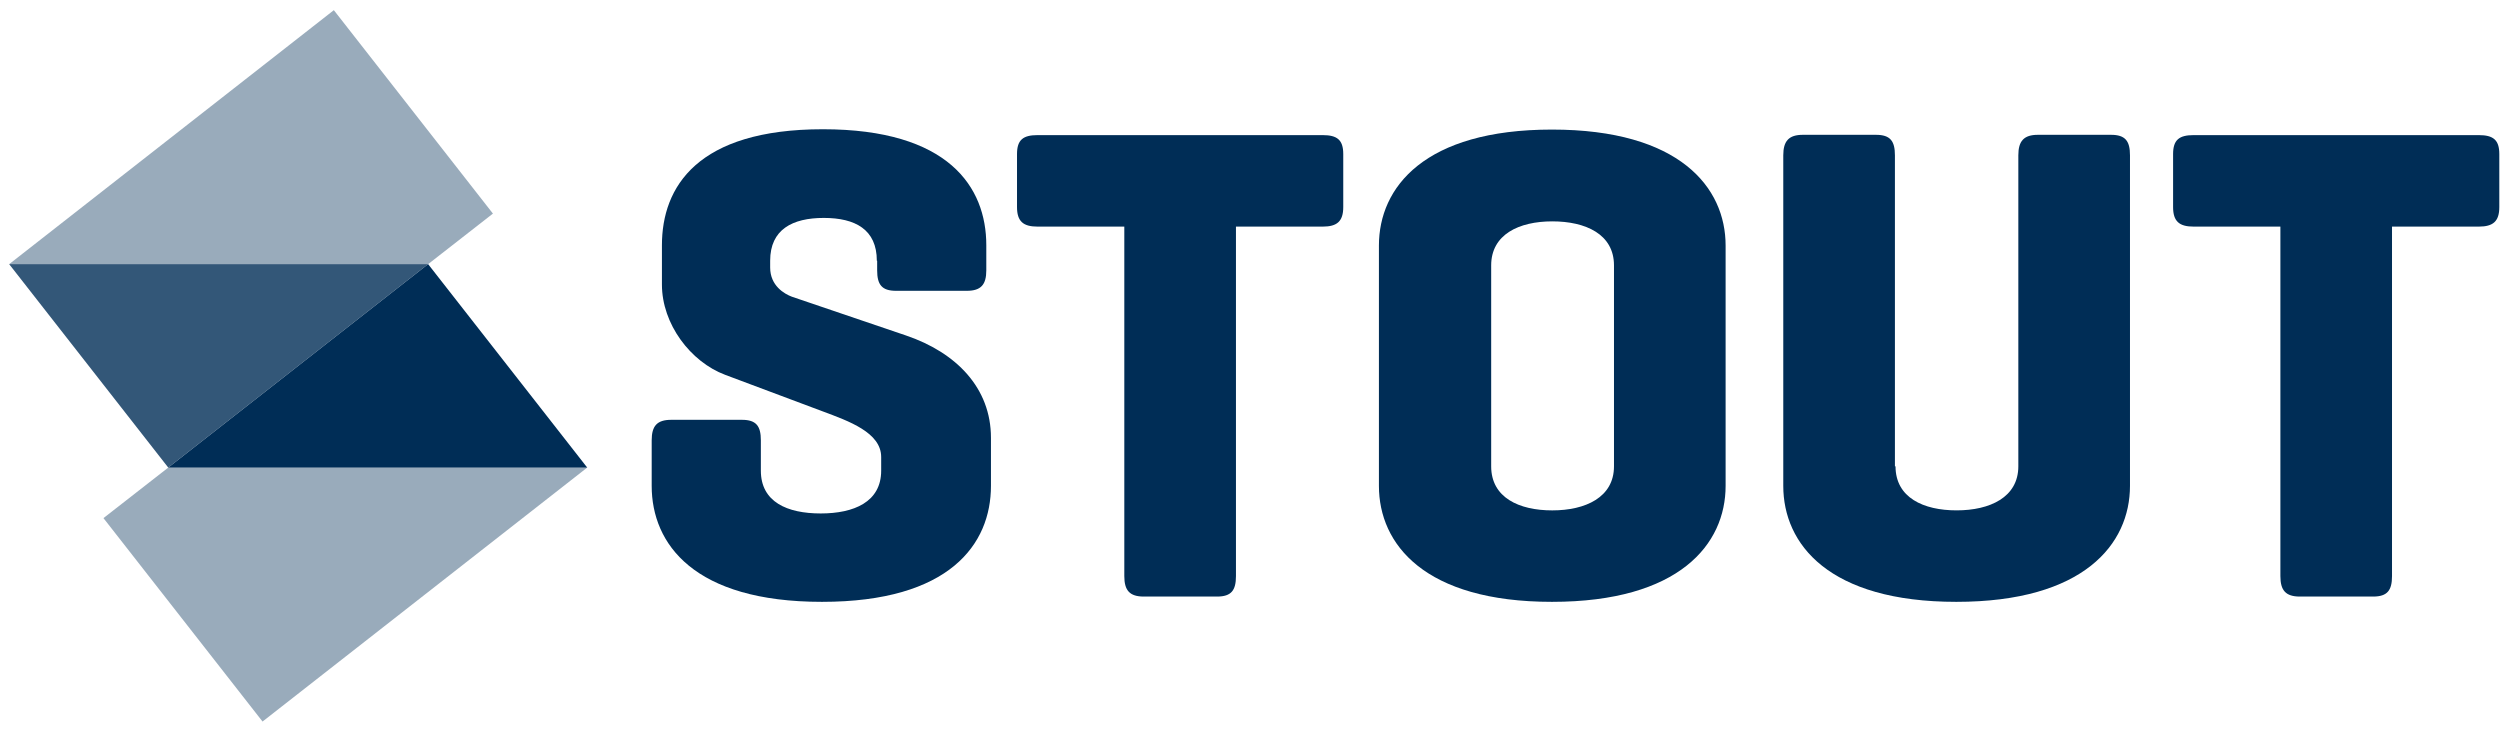
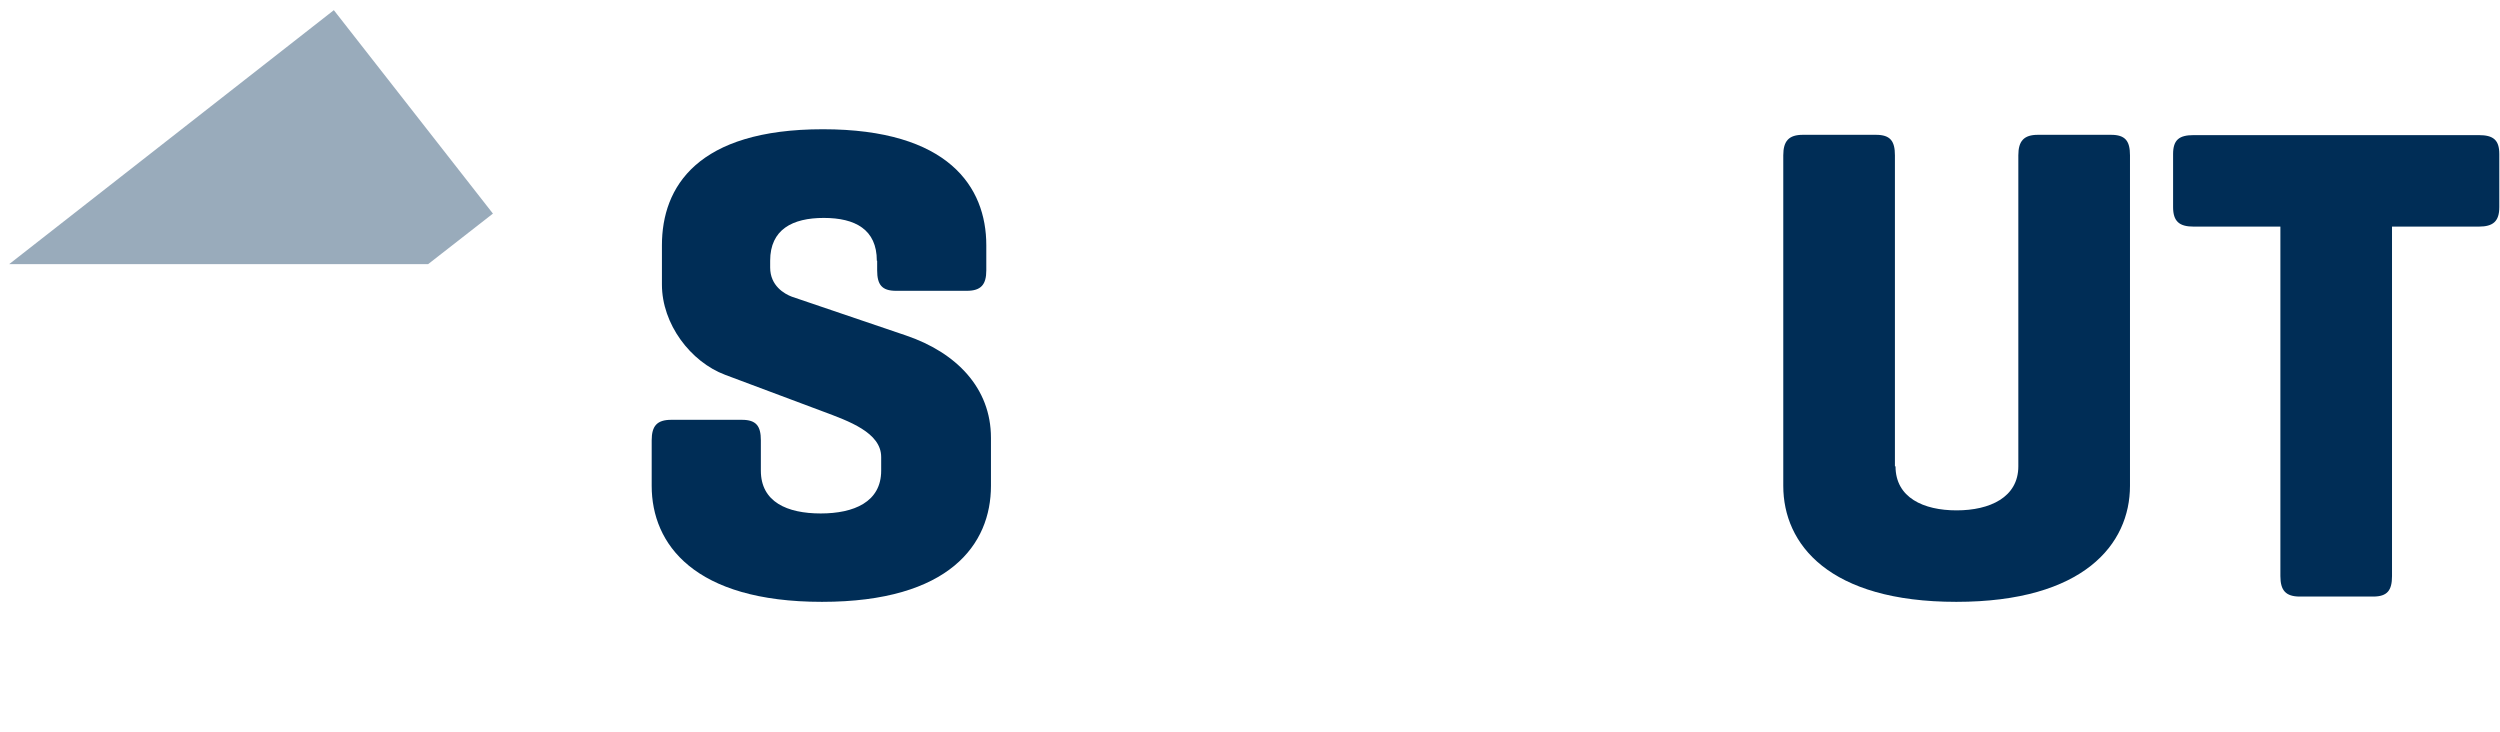
<svg xmlns="http://www.w3.org/2000/svg" width="123" height="36" viewBox="0 0 123 36" fill="none">
  <path d="M43.14 12.828C43.14 11.287 42.072 10.722 40.531 10.722C38.99 10.722 37.892 11.287 37.892 12.828V13.163C37.892 14.063 38.594 14.46 38.96 14.598L44.574 16.505C47.046 17.344 48.755 19.083 48.755 21.54V23.904C48.755 26.773 46.726 29.611 40.44 29.611C34.154 29.611 32.063 26.773 32.063 23.904V21.662C32.063 20.96 32.323 20.655 33.025 20.655H36.503C37.205 20.655 37.434 20.96 37.434 21.662V23.157C37.434 24.698 38.731 25.262 40.379 25.262C42.011 25.262 43.354 24.698 43.354 23.157V22.485C43.354 21.28 41.752 20.716 40.486 20.243L35.679 18.442C33.971 17.802 32.567 15.94 32.567 14.002V12.065C32.567 9.196 34.306 6.359 40.486 6.359C46.665 6.359 48.526 9.196 48.526 12.065V13.301C48.526 14.002 48.267 14.308 47.565 14.308H44.086C43.384 14.308 43.156 14.002 43.156 13.301V12.828H43.14Z" fill="#002D56" />
-   <path d="M65.081 6.648C65.782 6.648 66.088 6.877 66.088 7.579V10.188C66.088 10.89 65.782 11.149 65.081 11.149H60.809V28.344C60.809 29.046 60.58 29.351 59.878 29.351H56.277C55.575 29.351 55.316 29.046 55.316 28.344V11.149H51.044C50.342 11.149 50.037 10.89 50.037 10.188V7.579C50.037 6.877 50.342 6.648 51.044 6.648H65.081V6.648Z" fill="#002D56" />
-   <path d="M67.843 12.081C67.843 9.213 70.086 6.375 76.356 6.375C82.627 6.375 84.9 9.213 84.9 12.081V23.905C84.9 26.774 82.627 29.611 76.356 29.611C70.086 29.611 67.843 26.774 67.843 23.905V12.081ZM79.408 13.057C79.408 11.516 78.004 10.891 76.371 10.891C74.739 10.891 73.366 11.532 73.366 13.057V22.944C73.366 24.485 74.739 25.111 76.371 25.111C78.004 25.111 79.408 24.47 79.408 22.944V13.057Z" fill="#002D56" />
  <path d="M93.26 22.943C93.26 24.484 94.634 25.11 96.266 25.11C97.899 25.11 99.302 24.469 99.302 22.943V7.64C99.302 6.938 99.577 6.633 100.263 6.633H103.864C104.566 6.633 104.795 6.938 104.795 7.64V23.904C104.795 26.773 102.522 29.611 96.251 29.611C89.98 29.611 87.737 26.773 87.737 23.904V7.64C87.737 6.938 88.012 6.633 88.698 6.633H92.299C93.001 6.633 93.23 6.938 93.23 7.64V22.943H93.26Z" fill="#002D56" />
  <path d="M121.959 6.648C122.661 6.648 122.966 6.877 122.966 7.579V10.188C122.966 10.89 122.661 11.149 121.959 11.149H117.687V28.344C117.687 29.046 117.458 29.351 116.756 29.351H113.156C112.454 29.351 112.195 29.046 112.195 28.344V11.149H107.923C107.221 11.149 106.916 10.89 106.916 10.188V7.579C106.916 6.877 107.221 6.648 107.923 6.648H121.959V6.648Z" fill="#002D56" />
-   <path d="M8.278 23.005H28.891L21.064 12.996L8.278 23.005Z" fill="#002D56" />
-   <path d="M5.09 25.491L12.917 35.5L28.892 23.004H8.279L5.09 25.491Z" fill="#002D56" fill-opacity="0.4" />
-   <path d="M21.064 12.996H0.451L8.278 23.005L21.064 12.996Z" fill="#002D56" fill-opacity="0.8" />
+   <path d="M21.064 12.996L8.278 23.005L21.064 12.996Z" fill="#002D56" fill-opacity="0.8" />
  <path d="M24.252 10.509L16.425 0.5L0.451 12.996H21.064L24.252 10.509Z" fill="#002D56" fill-opacity="0.4" />
</svg>